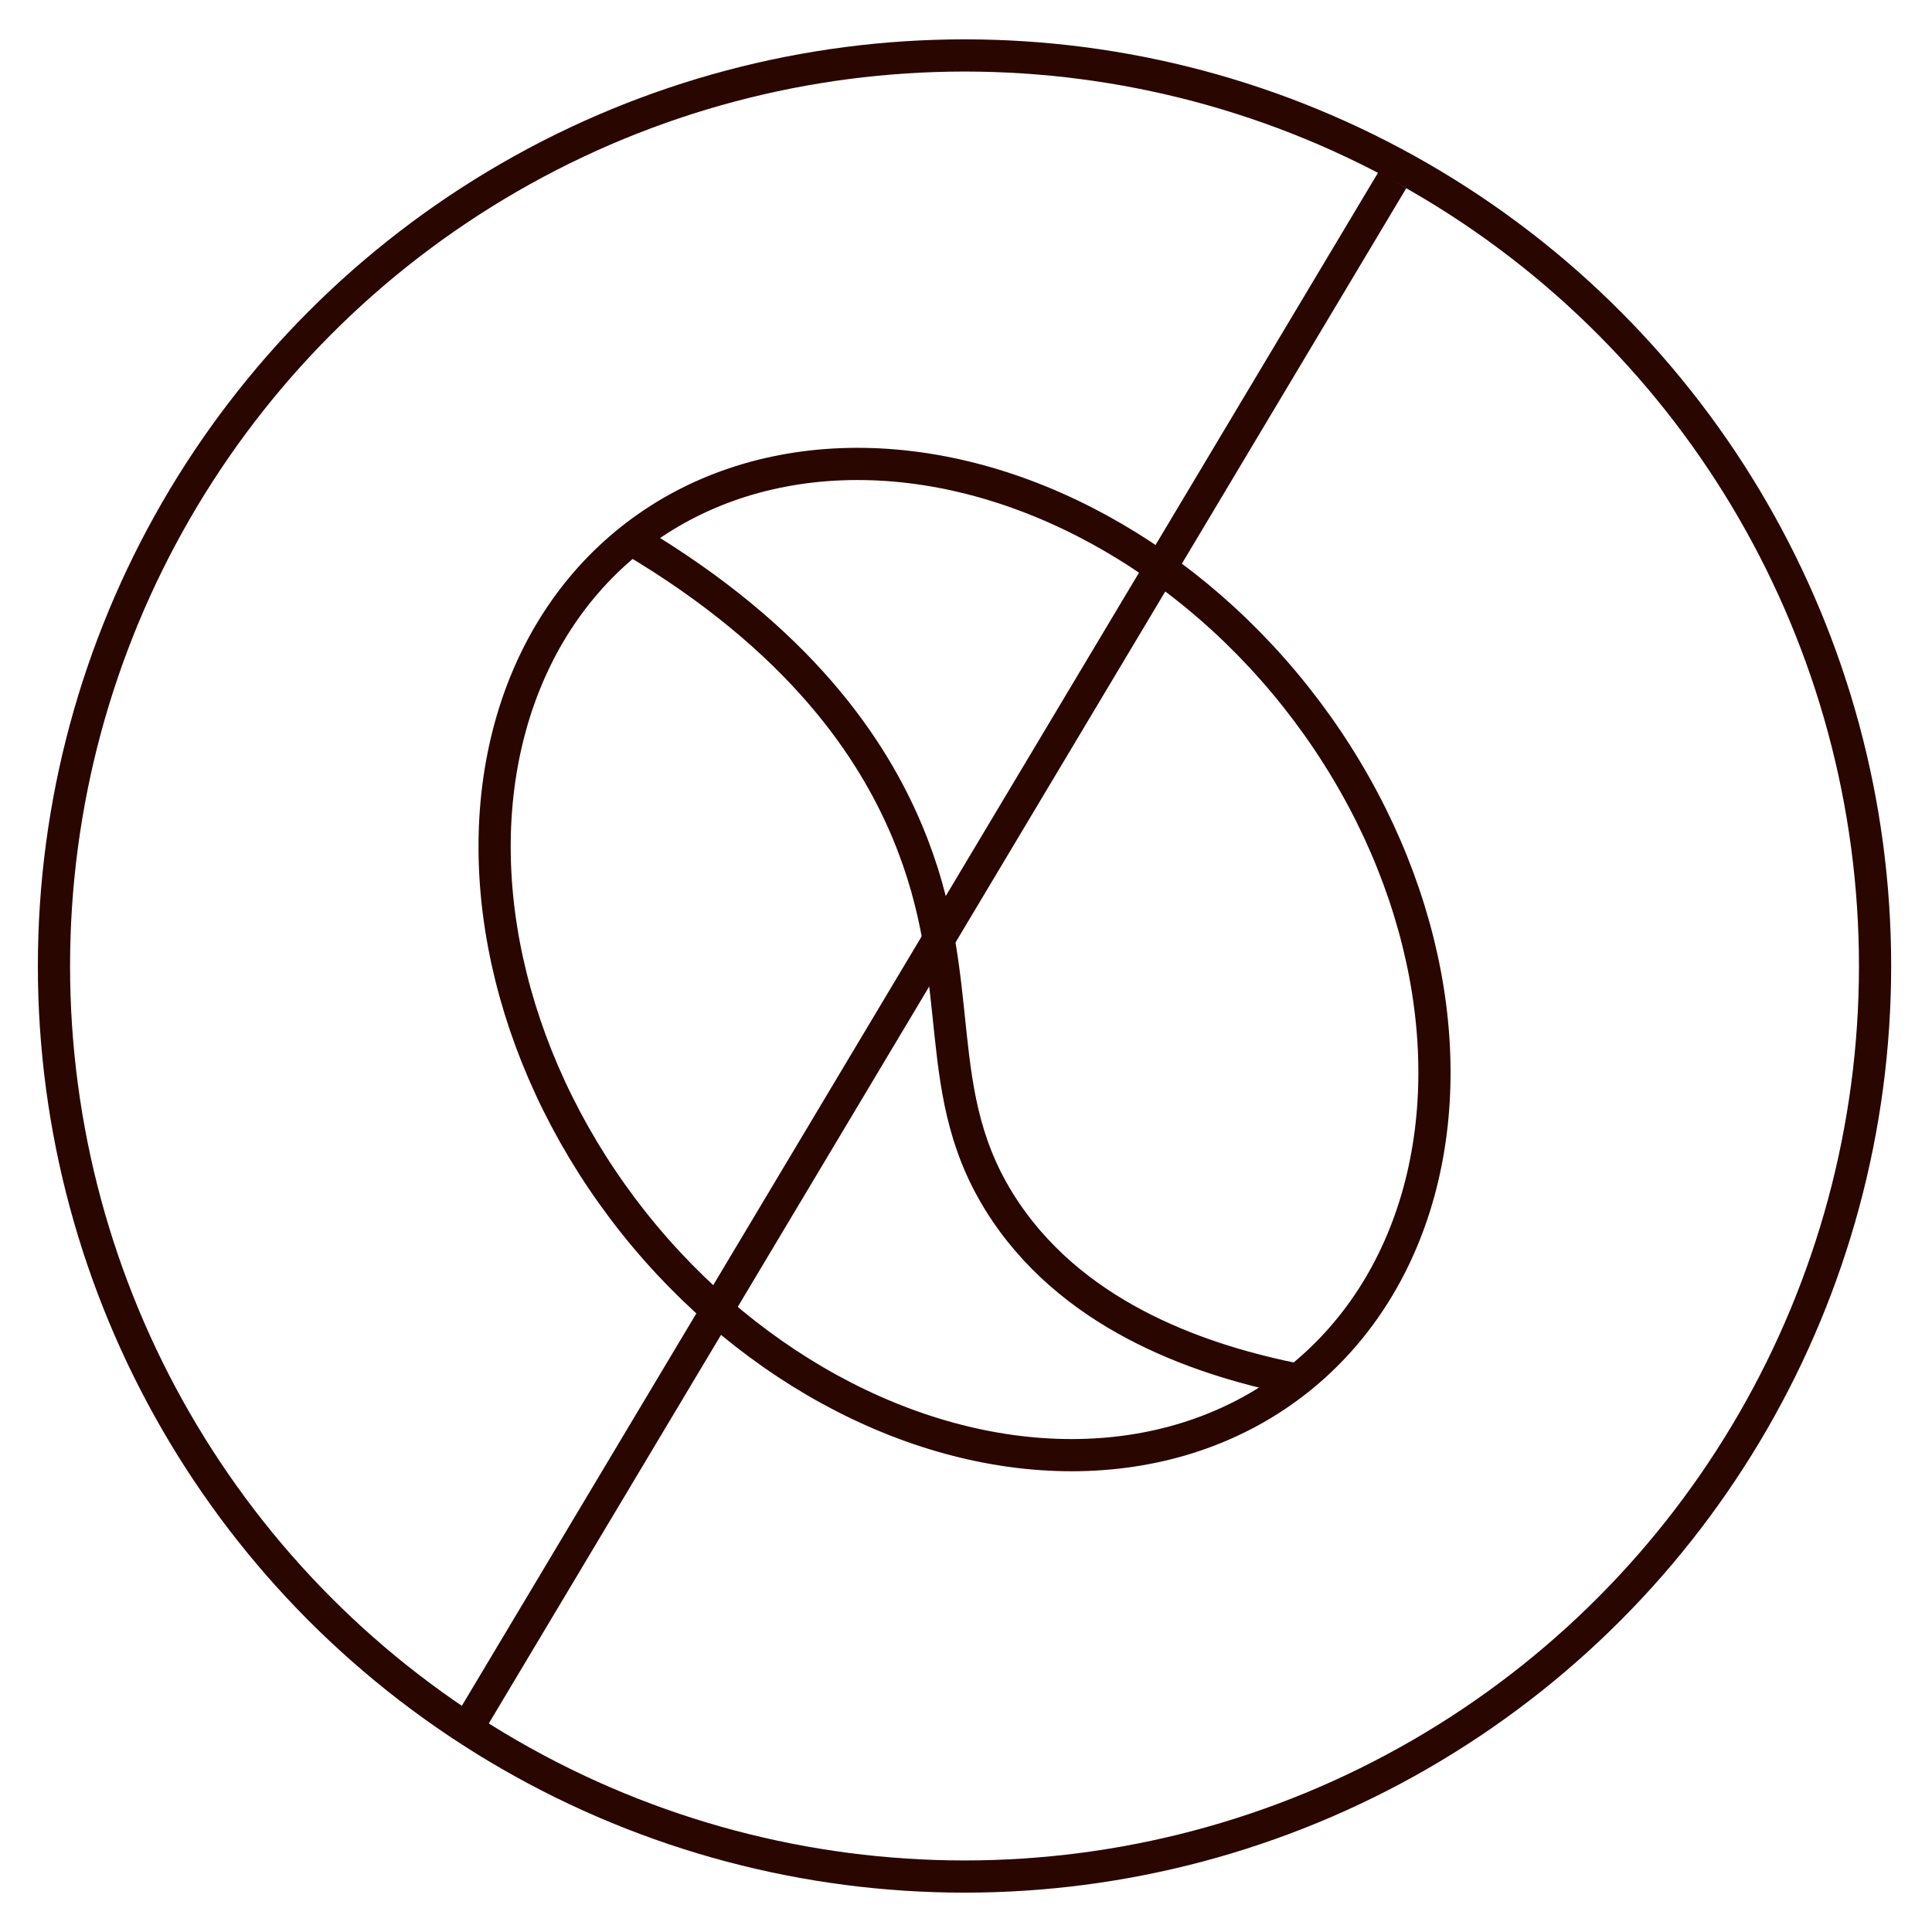
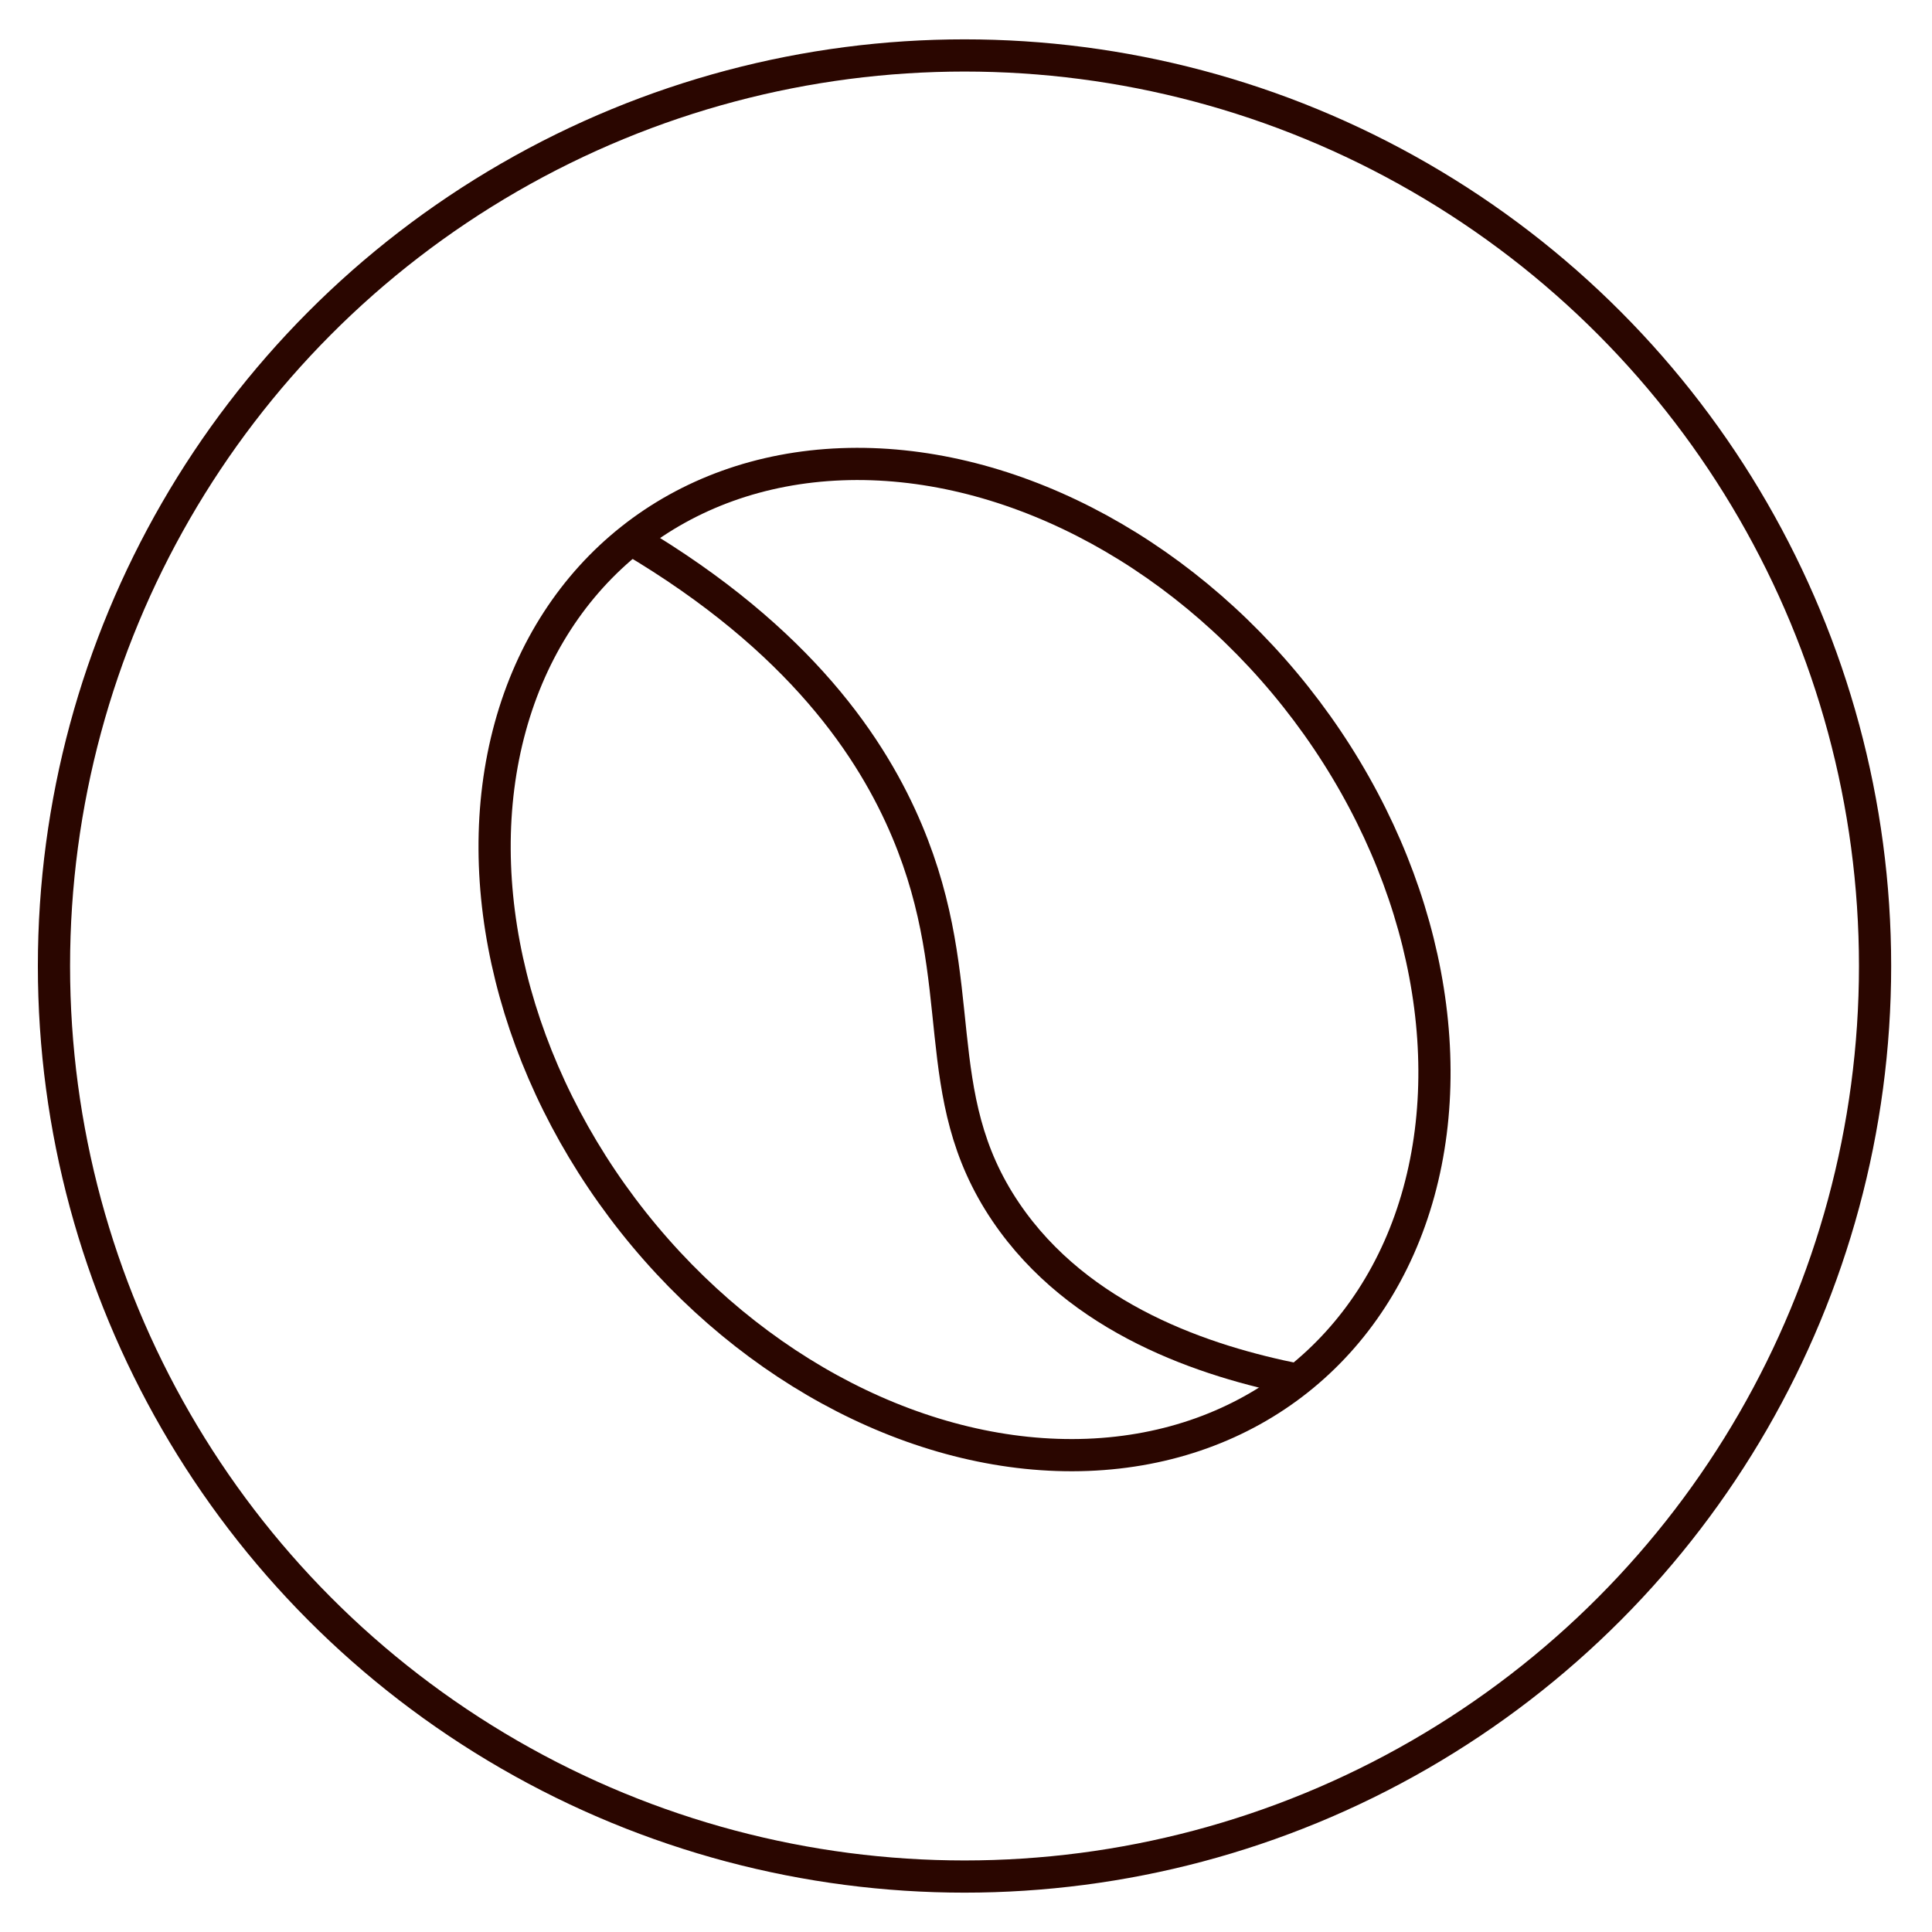
<svg xmlns="http://www.w3.org/2000/svg" id="Calque_2" data-name="Calque 2" viewBox="0 0 300 300">
  <defs>
    <style>
      .cls-1 {
        fill: none;
        stroke: #2a0600;
        stroke-miterlimit: 10;
        stroke-width: 5px;
      }
    </style>
  </defs>
  <circle class="cls-1" cx="149.77" cy="150" r="141.39" />
-   <path class="cls-1" d="M71.53,270.06C119.76,189.35,167.99,108.65,216.22,27.94" />
  <ellipse class="cls-1" cx="149.77" cy="149" rx="65.65" ry="83.29" transform="translate(-60.16 125.33) rotate(-38.42)" />
  <path class="cls-1" d="M98.01,83.74c26.41,15.62,37.54,32.71,42.84,45.31,10.07,23.96,2.85,40.73,15.34,59.17,11.35,16.75,31.05,23.19,45.34,26.03" />
</svg>